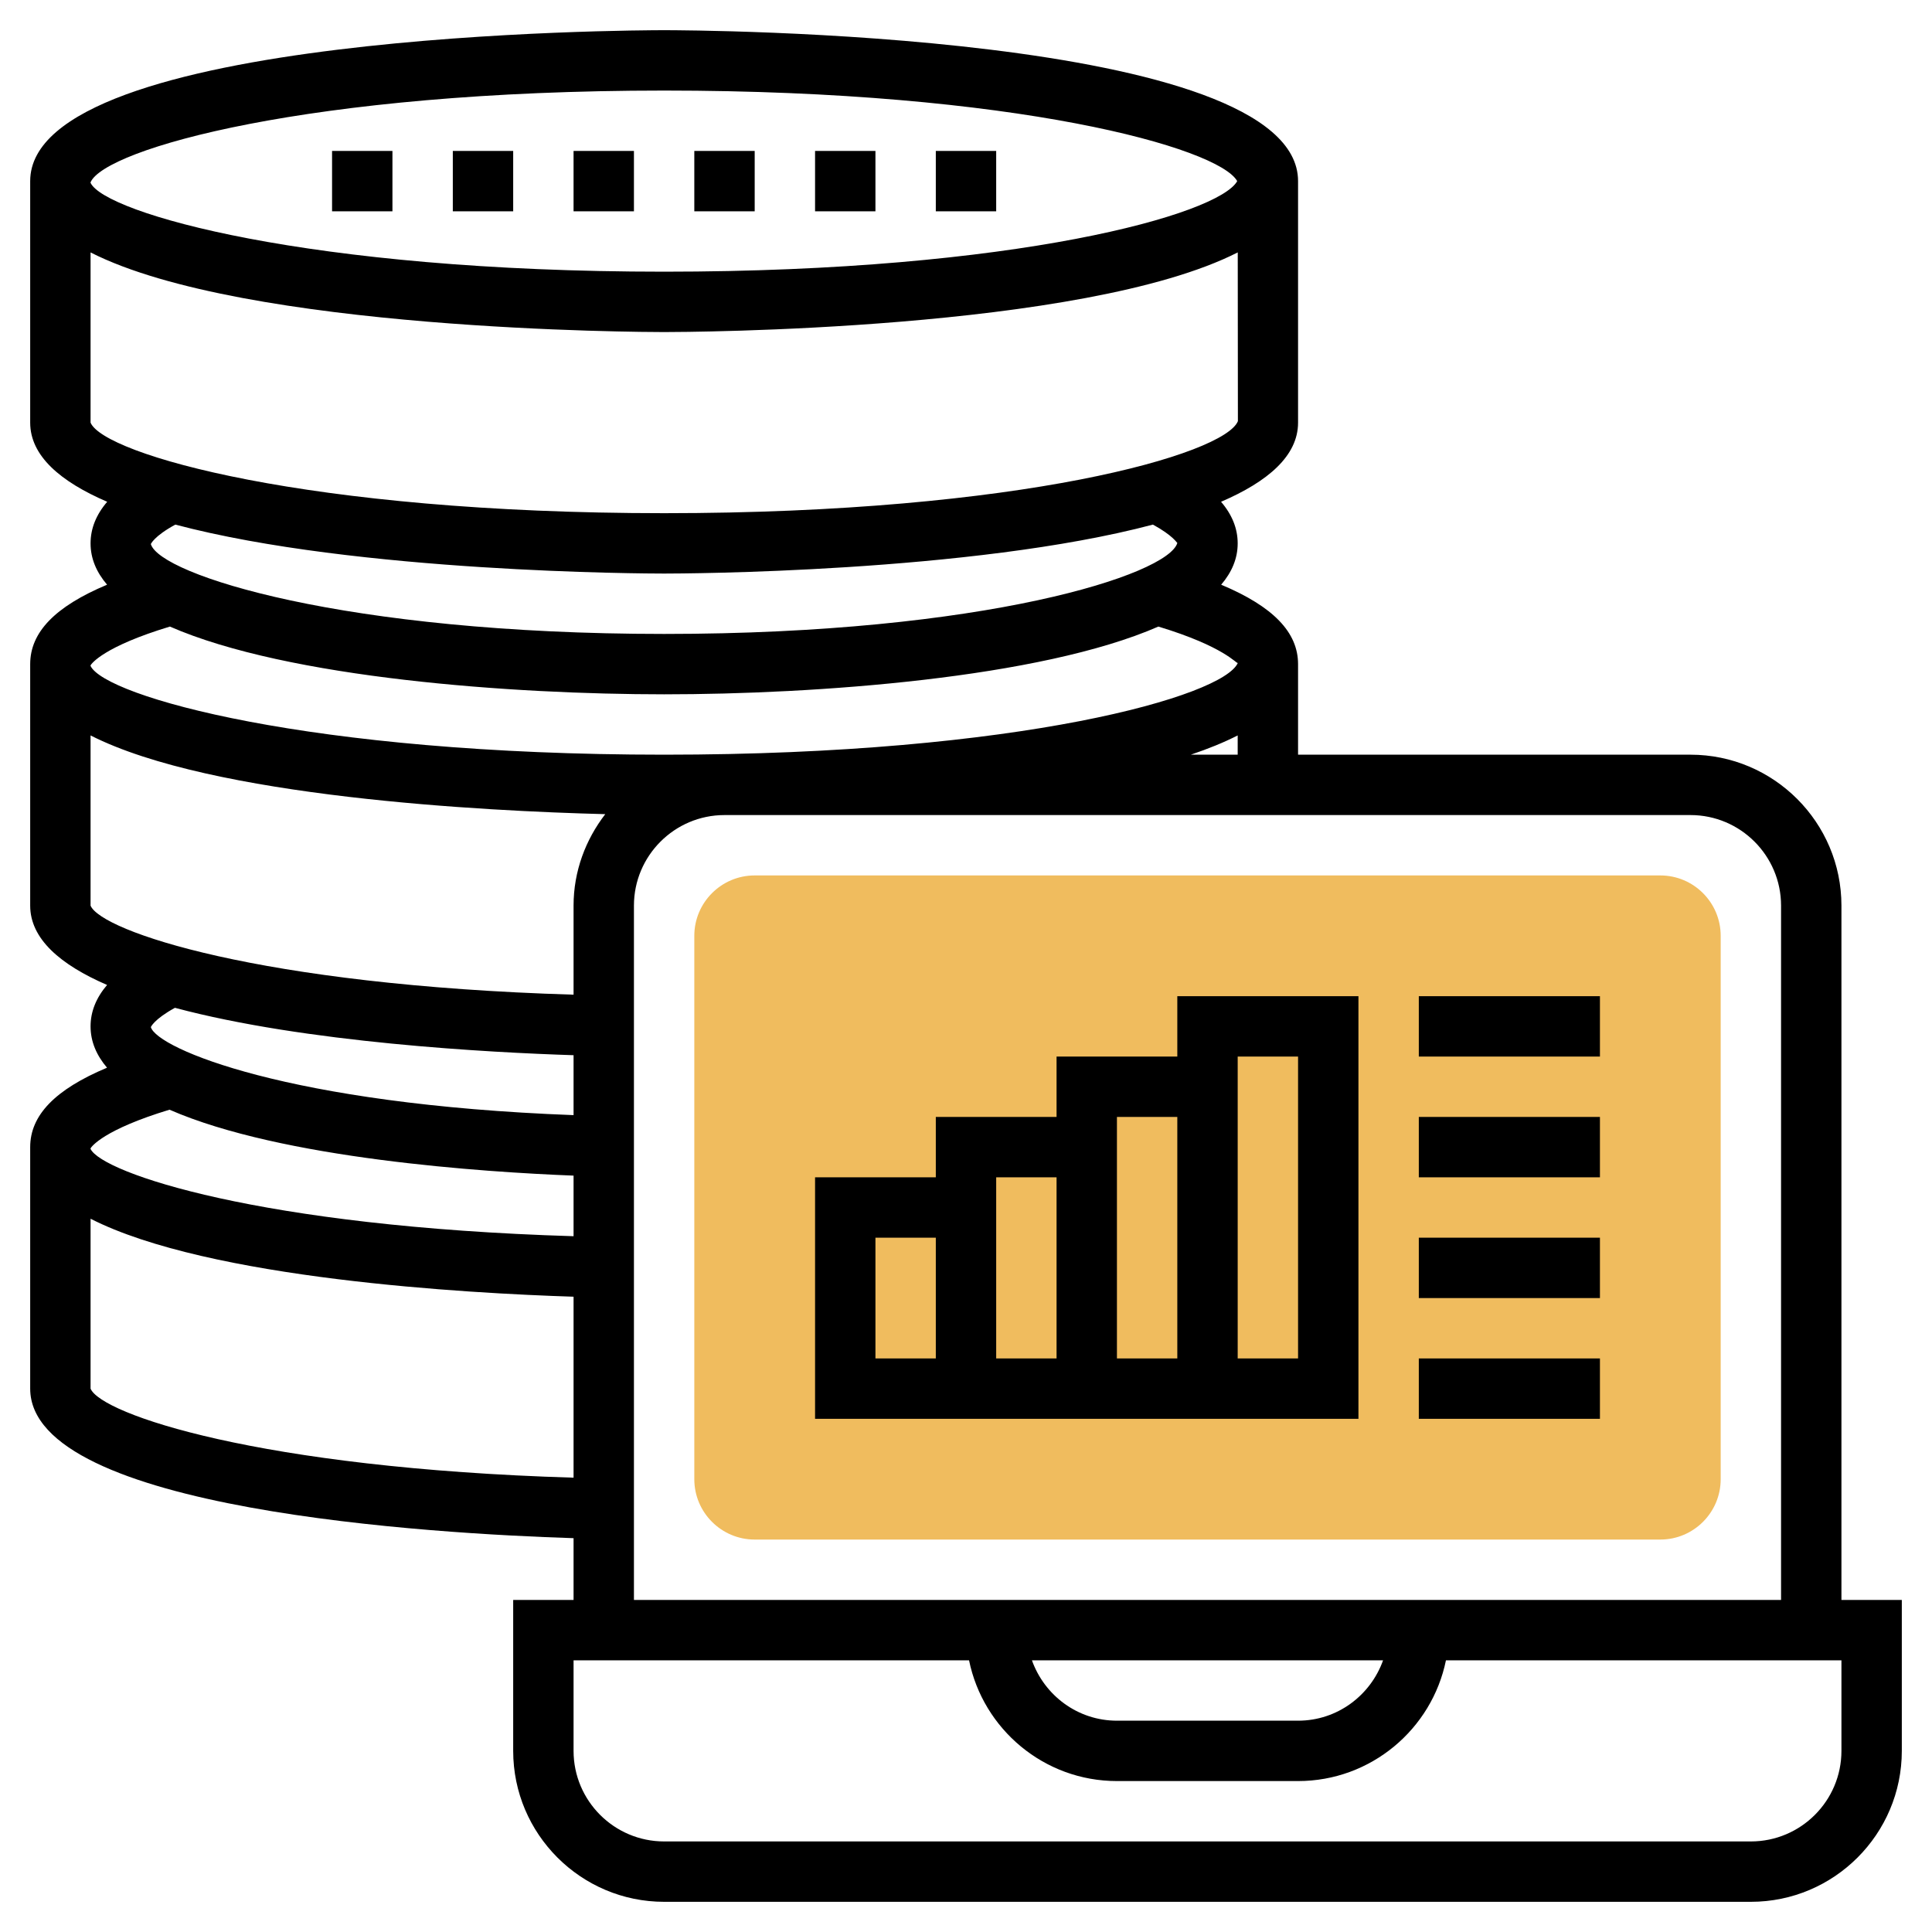
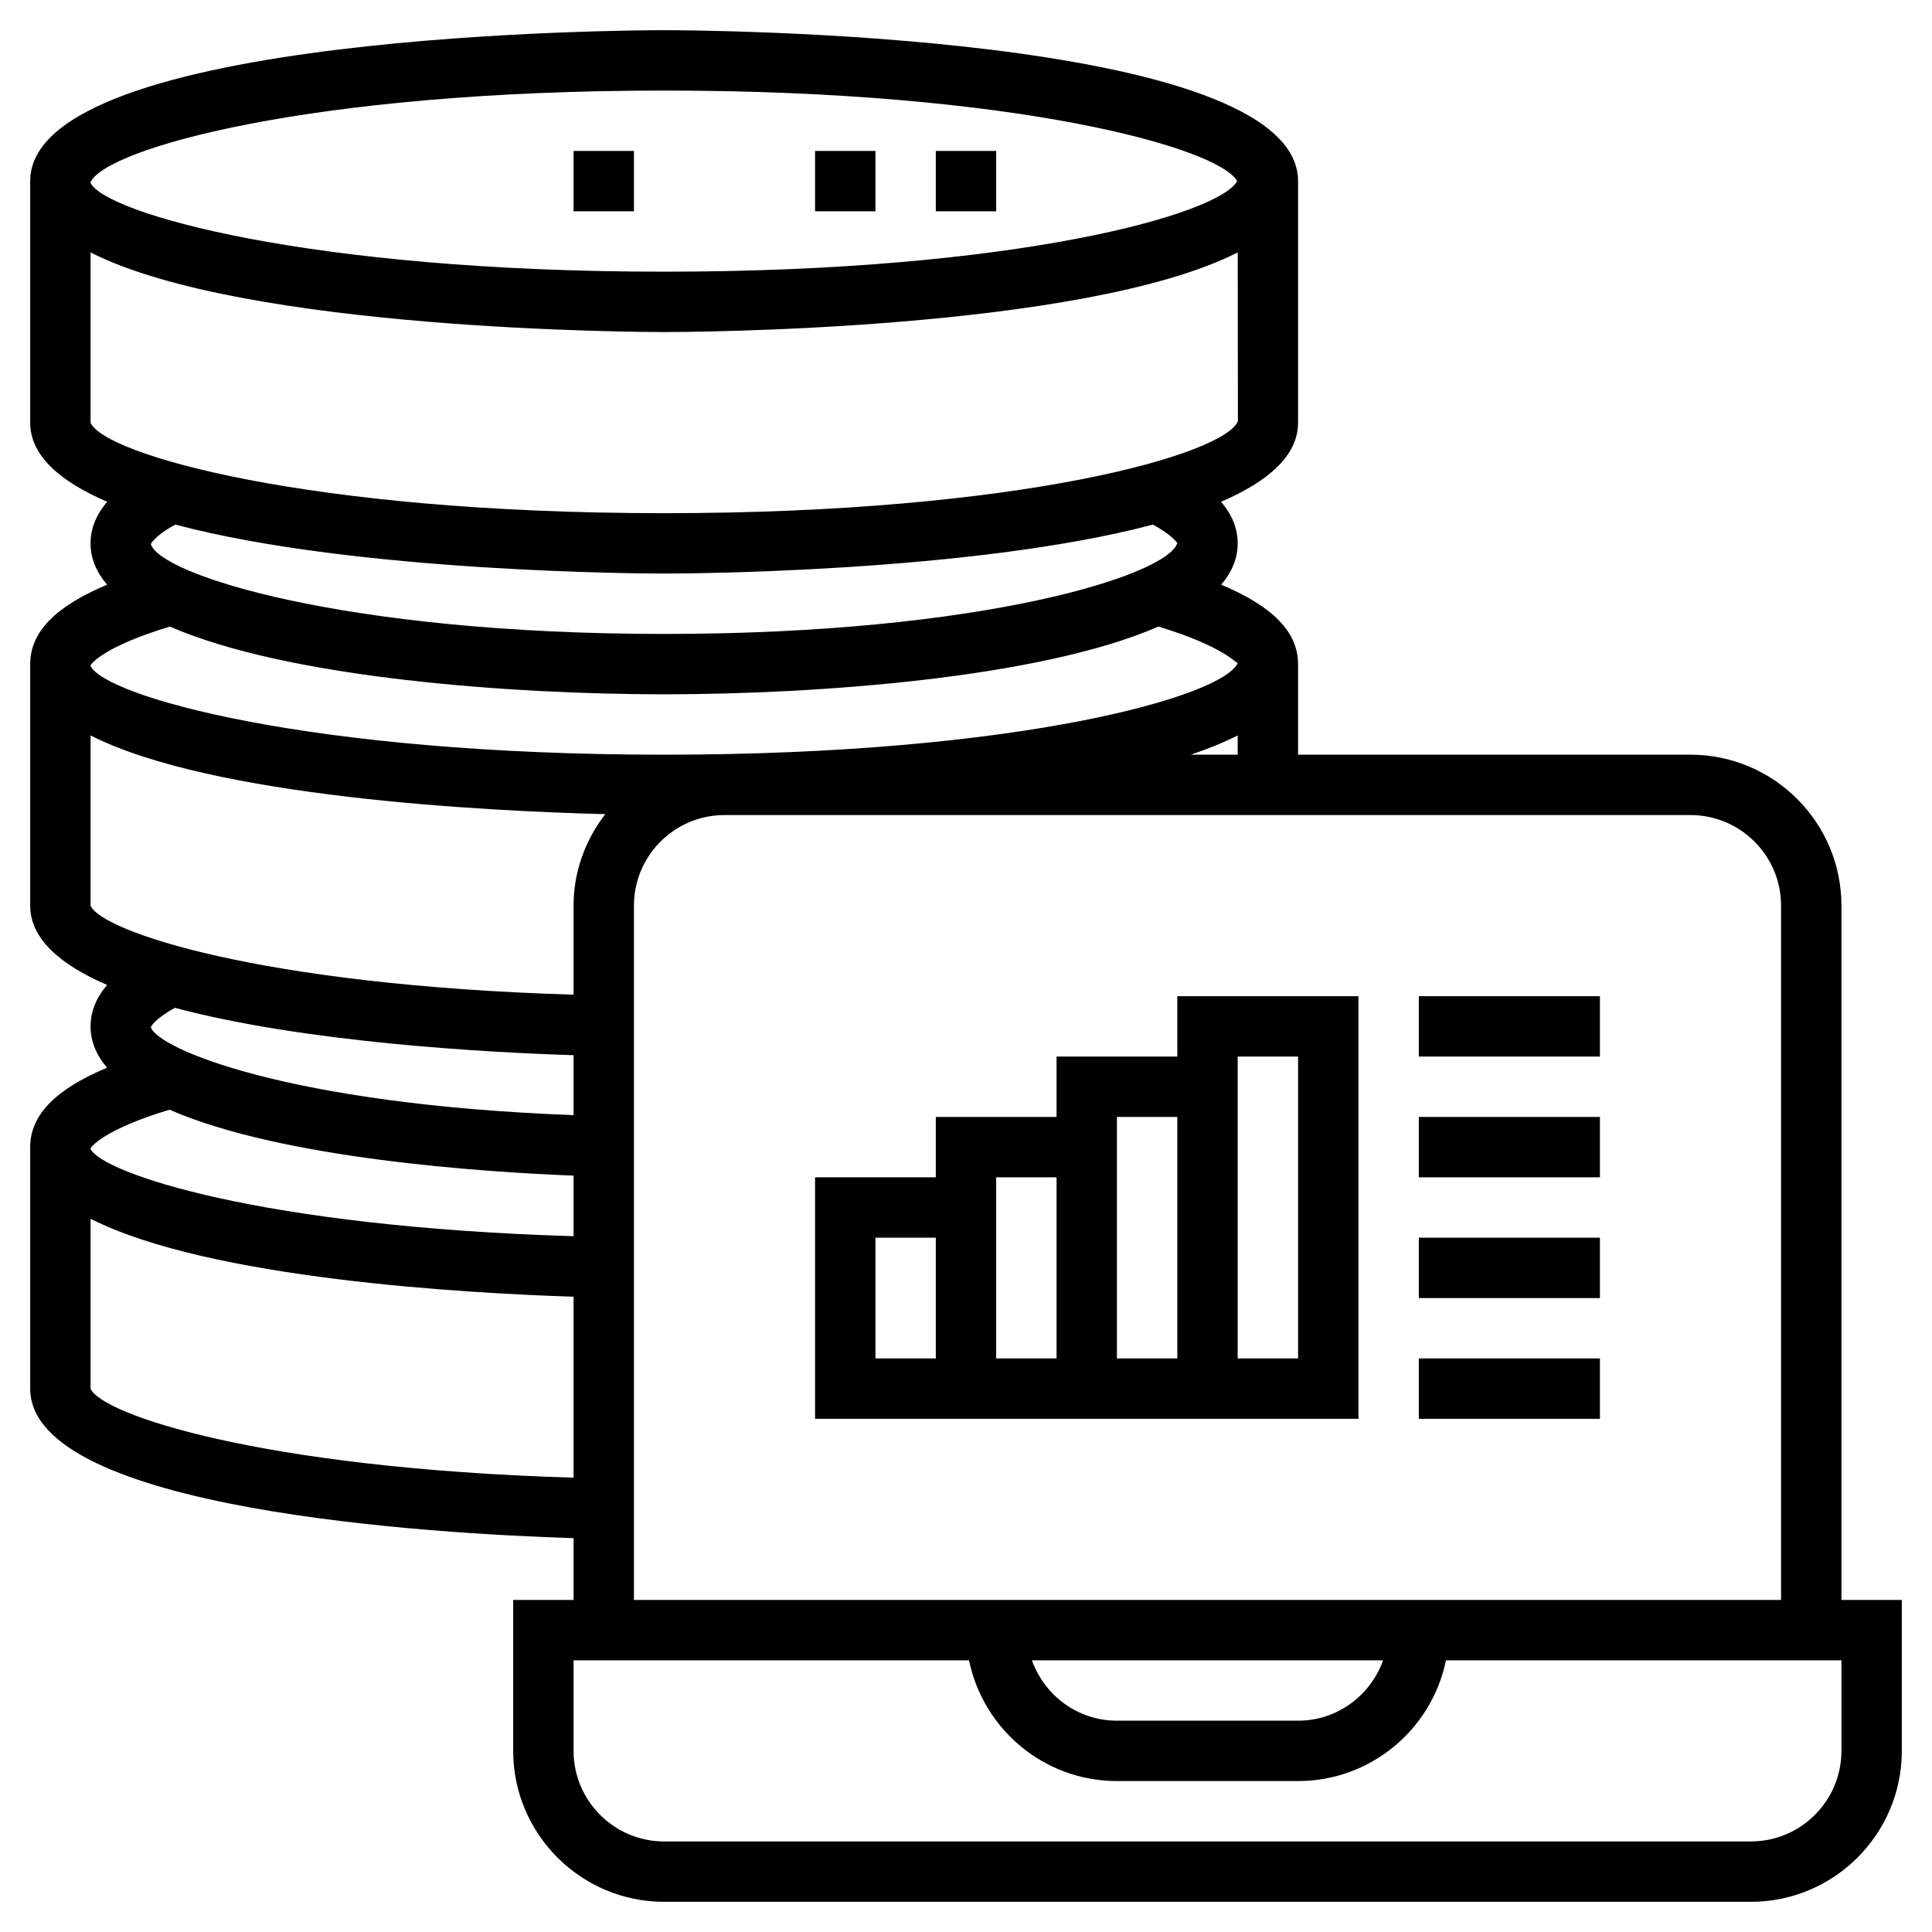
<svg xmlns="http://www.w3.org/2000/svg" id="Layer_5" height="512" viewBox="0 0 64 64" width="512">
  <g>
    <g>
-       <path d="m55 51h-30c-1.103 0-2-.897-2-2v-18c0-1.103.897-2 2-2h30c1.103 0 2 .897 2 2v18c0 1.103-.897 2-2 2z" fill="#f0bc5e" />
-     </g>
+       </g>
    <g>
      <path d="m61 53v-23c0-2.757-2.243-5-5-5h-13v-3c0-1.054-.823-1.908-2.547-2.631.352-.412.547-.867.547-1.369 0-.492-.186-.952-.551-1.378 1.555-.669 2.551-1.524 2.551-2.622v-8c0-4.943-20.143-5-21-5s-21 .057-21 5v8c0 1.098.996 1.953 2.551 2.622-.365.426-.551.886-.551 1.378 0 .502.195.956.547 1.369-1.724.723-2.547 1.577-2.547 2.631v8c0 1.101 1 1.959 2.547 2.628-.362.425-.547.883-.547 1.372 0 .507.199.96.545 1.369-1.723.723-2.545 1.577-2.545 2.631v8c0 4.035 13.404 4.808 18 4.954v2.046h-2v5c0 2.757 2.243 5 5 5h36c2.757 0 5-2.243 5-5v-5zm-21.553-28c.573-.193 1.096-.405 1.553-.638v.638zm-17.447-22c11.665 0 18.37 1.898 18.984 3-.614 1.102-7.319 3-18.984 3-11.805 0-18.526-1.943-19-2.943v-.019c.474-1.095 7.195-3.038 19-3.038zm-19 11v-5.638c5.109 2.599 18.309 2.638 19 2.638s13.895-.039 19.002-2.639l.005 5.591c-.442 1.094-7.17 3.048-19.007 3.048s-18.565-1.954-19-3zm19 5c.586 0 10.177-.028 16.192-1.622.667.364.794.607.809.608-.309 1.054-6.407 3.014-17.001 3.014-10.605 0-16.705-1.964-17.003-2.976.001-.003.101-.259.811-.646 6.016 1.594 15.606 1.622 16.192 1.622zm-16.372 1.756c3.918 1.713 11.37 2.244 16.372 2.244s12.454-.531 16.373-2.244c2.196.665 2.582 1.238 2.631 1.205-.474 1.095-7.198 3.039-19.004 3.039-11.8 0-18.52-1.941-19-2.939v-.022c.035-.06.438-.62 2.628-1.283zm-2.628 9.244v-5.638c4.022 2.046 13.049 2.505 17.05 2.608-.649.843-1.05 1.886-1.05 3.03v2.95c-10.429-.313-15.649-2.109-16-2.95zm16 4.955v1.985c-9.45-.353-13.791-2.205-14.003-2.915.001-.003.099-.256.798-.64 4.32 1.156 10.4 1.48 13.205 1.57zm-13.385 1.805c3.725 1.629 10.43 2.068 13.385 2.184v2.007c-10.389-.313-15.606-2.094-16-2.89v-.022c.035-.06.436-.618 2.615-1.279zm-2.615 9.24v-5.628c3.914 1.997 12.504 2.471 16 2.583v5.995c-10.429-.313-15.649-2.109-16-2.95zm18-16c0-1.654 1.346-3 3-3h32c1.654 0 3 1.346 3 3v23h-38zm24.816 25c-.414 1.161-1.514 2-2.816 2h-6c-1.302 0-2.402-.839-2.816-2zm15.184 3c0 1.654-1.346 3-3 3h-36c-1.654 0-3-1.346-3-3v-3h13.101c.465 2.279 2.484 4 4.899 4h6c2.414 0 4.434-1.721 4.899-4h13.101z" />
      <path d="m31 5h2v2h-2z" />
-       <path d="m23 5h2v2h-2z" />
      <path d="m19 5h2v2h-2z" />
      <path d="m27 5h2v2h-2z" />
-       <path d="m15 5h2v2h-2z" />
-       <path d="m11 5h2v2h-2z" />
      <path d="m39 35h-4v2h-4v2h-4v8h18v-14h-6zm-4 4v6h-2v-6zm-6 2h2v4h-2zm8 4v-8h2v8zm4-10h2v10h-2z" />
      <path d="m47 33h6v2h-6z" />
      <path d="m47 37h6v2h-6z" />
      <path d="m47 41h6v2h-6z" />
-       <path d="m47 45h6v2h-6z" />
+       <path d="m47 45h6v2h-6" />
    </g>
  </g>
</svg>